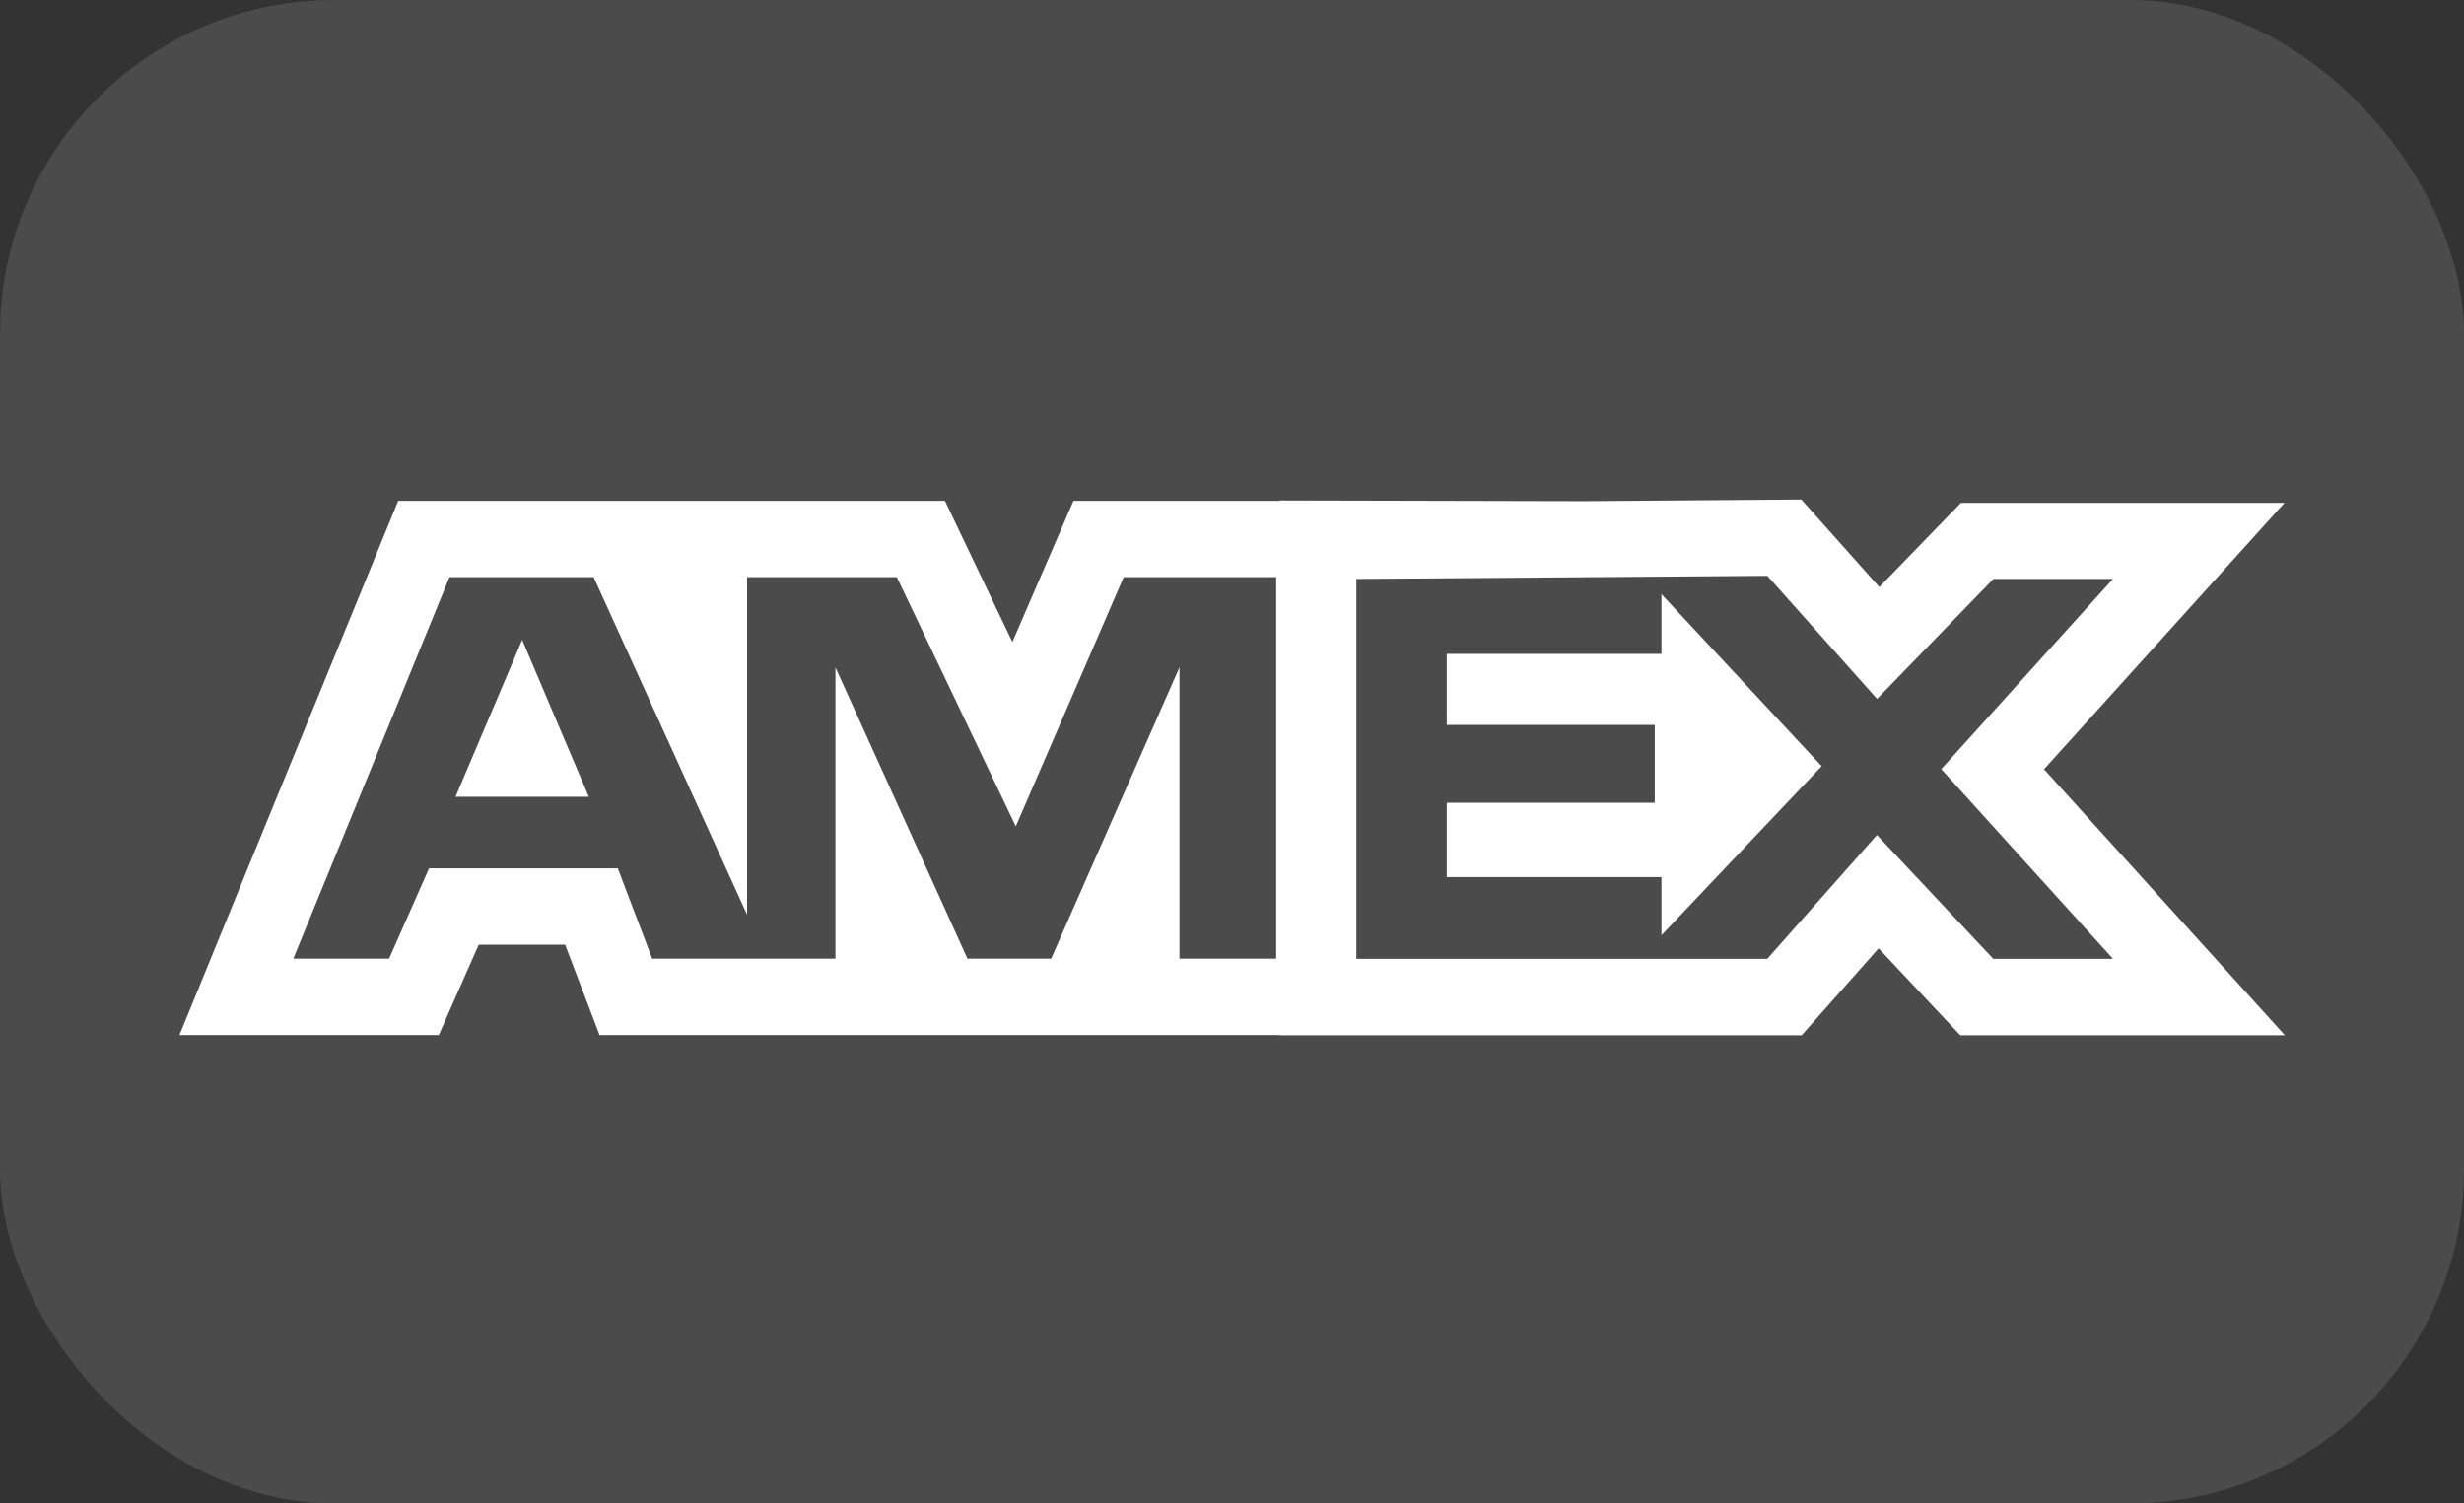
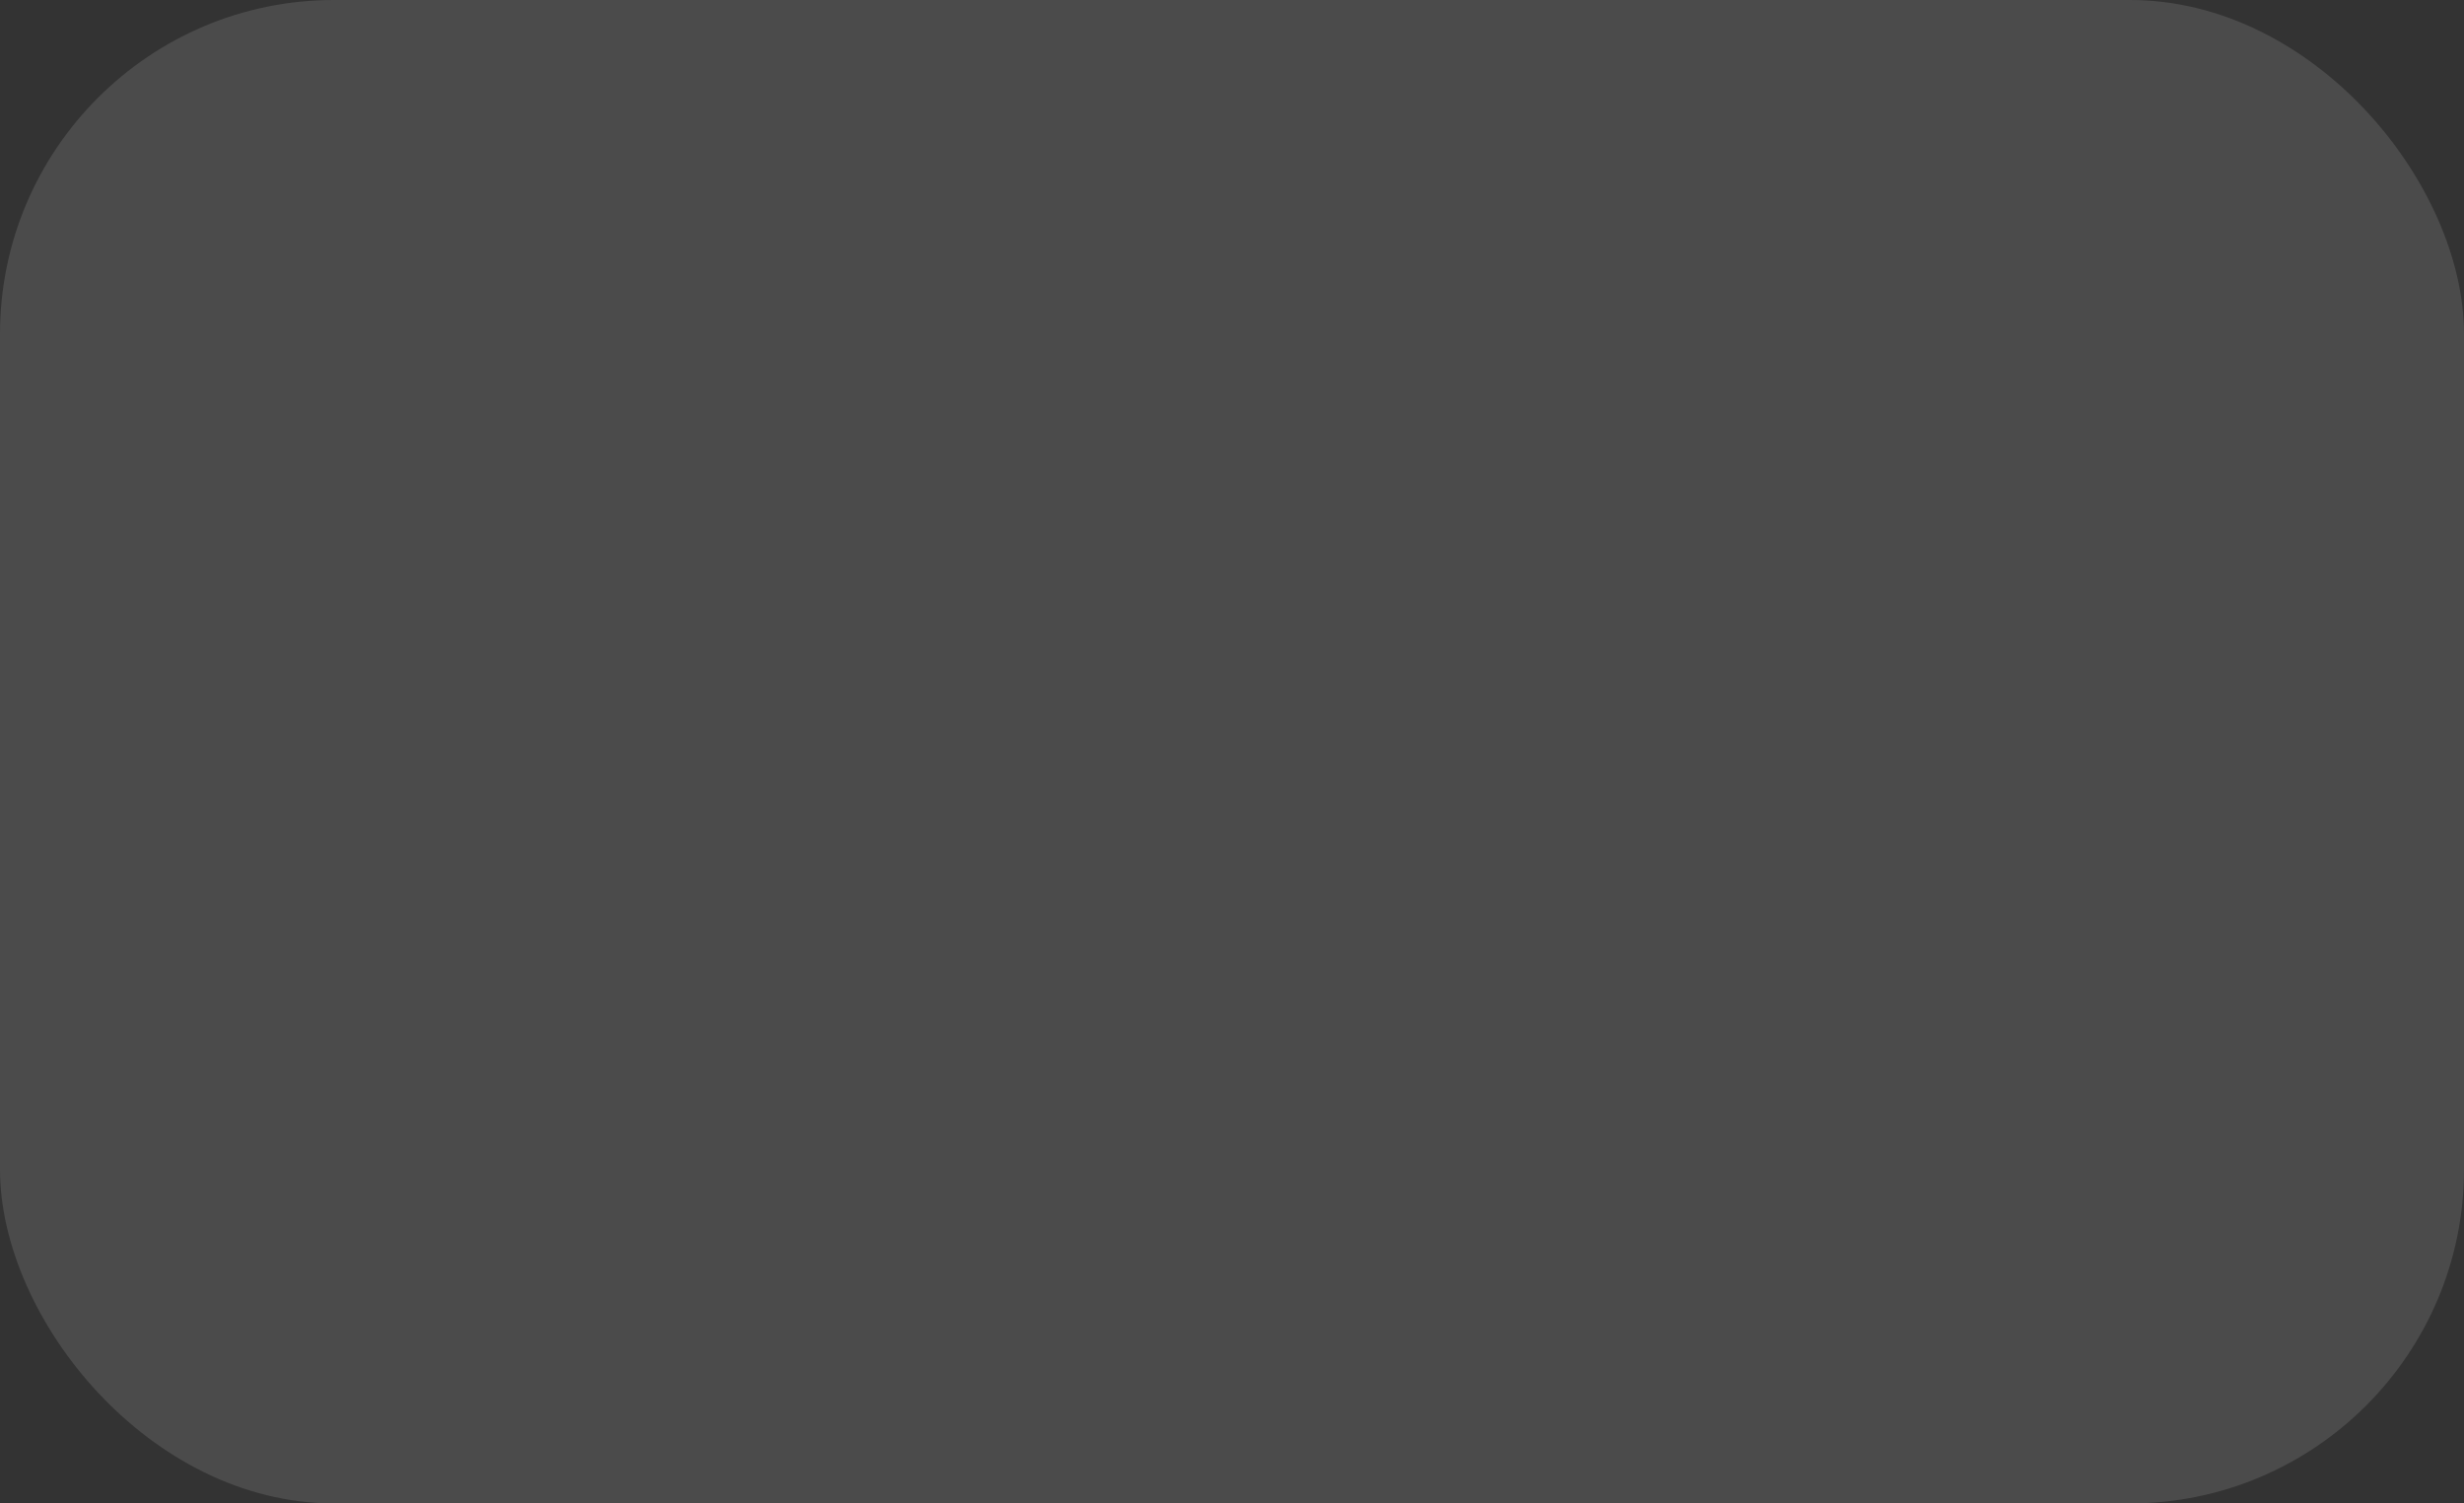
<svg xmlns="http://www.w3.org/2000/svg" width="59" height="36" viewBox="0 0 59 36" fill="none">
  <rect x="0" y="0" width="59" height="36" fill="#333333" stroke="none" />
  <rect width="59" height="36" rx="8" fill="white" fill-opacity="0.12" />
-   <path fill-rule="evenodd" clip-rule="evenodd" d="M30.648 24.789V24.784H26.413H26.362H21.986H21.832H14.356L13.532 22.622H11.463L10.507 24.784H4.297L9.535 11.992H11.93H13.076H15.392H16.058H22.626L24.241 15.373L25.704 11.992H30.648V11.983L37.951 12L40.192 11.983L43.132 11.961L45 14.057L46.955 12.041H54.702L48.944 18.42L54.71 24.789H46.938L44.983 22.708L43.141 24.789H40.039H37.951H30.648ZM42.317 22.96L44.943 19.994L47.729 22.96H50.587L50.58 22.953H50.589L46.483 18.417L50.587 13.871H50.583L50.589 13.863H47.732L44.946 16.736L42.32 13.789L32.481 13.863V13.871L32.478 13.871V22.96H42.317ZM39.78 15.65V15.657H34.642V17.358H39.623V19.216H39.62V19.223H34.642V21.002H39.783V22.395L43.619 18.346L39.783 14.228V15.65H39.78ZM15.616 22.955H20.003V22.954H20.004V15.981L23.165 22.955H25.169L25.169 22.954H25.17L28.242 15.98V22.955H30.558V22.954H30.558V13.82H26.907L26.906 13.821H26.906L24.323 19.788L21.474 13.82H17.889V13.821H17.888V21.902L14.214 13.82H10.763L10.763 13.821H10.762L7.023 22.955H9.316L9.317 22.954H9.317L10.273 20.793H14.793L15.616 22.955ZM14.099 19.079H10.907L12.503 15.322L14.099 19.079Z" fill="white" />
</svg>